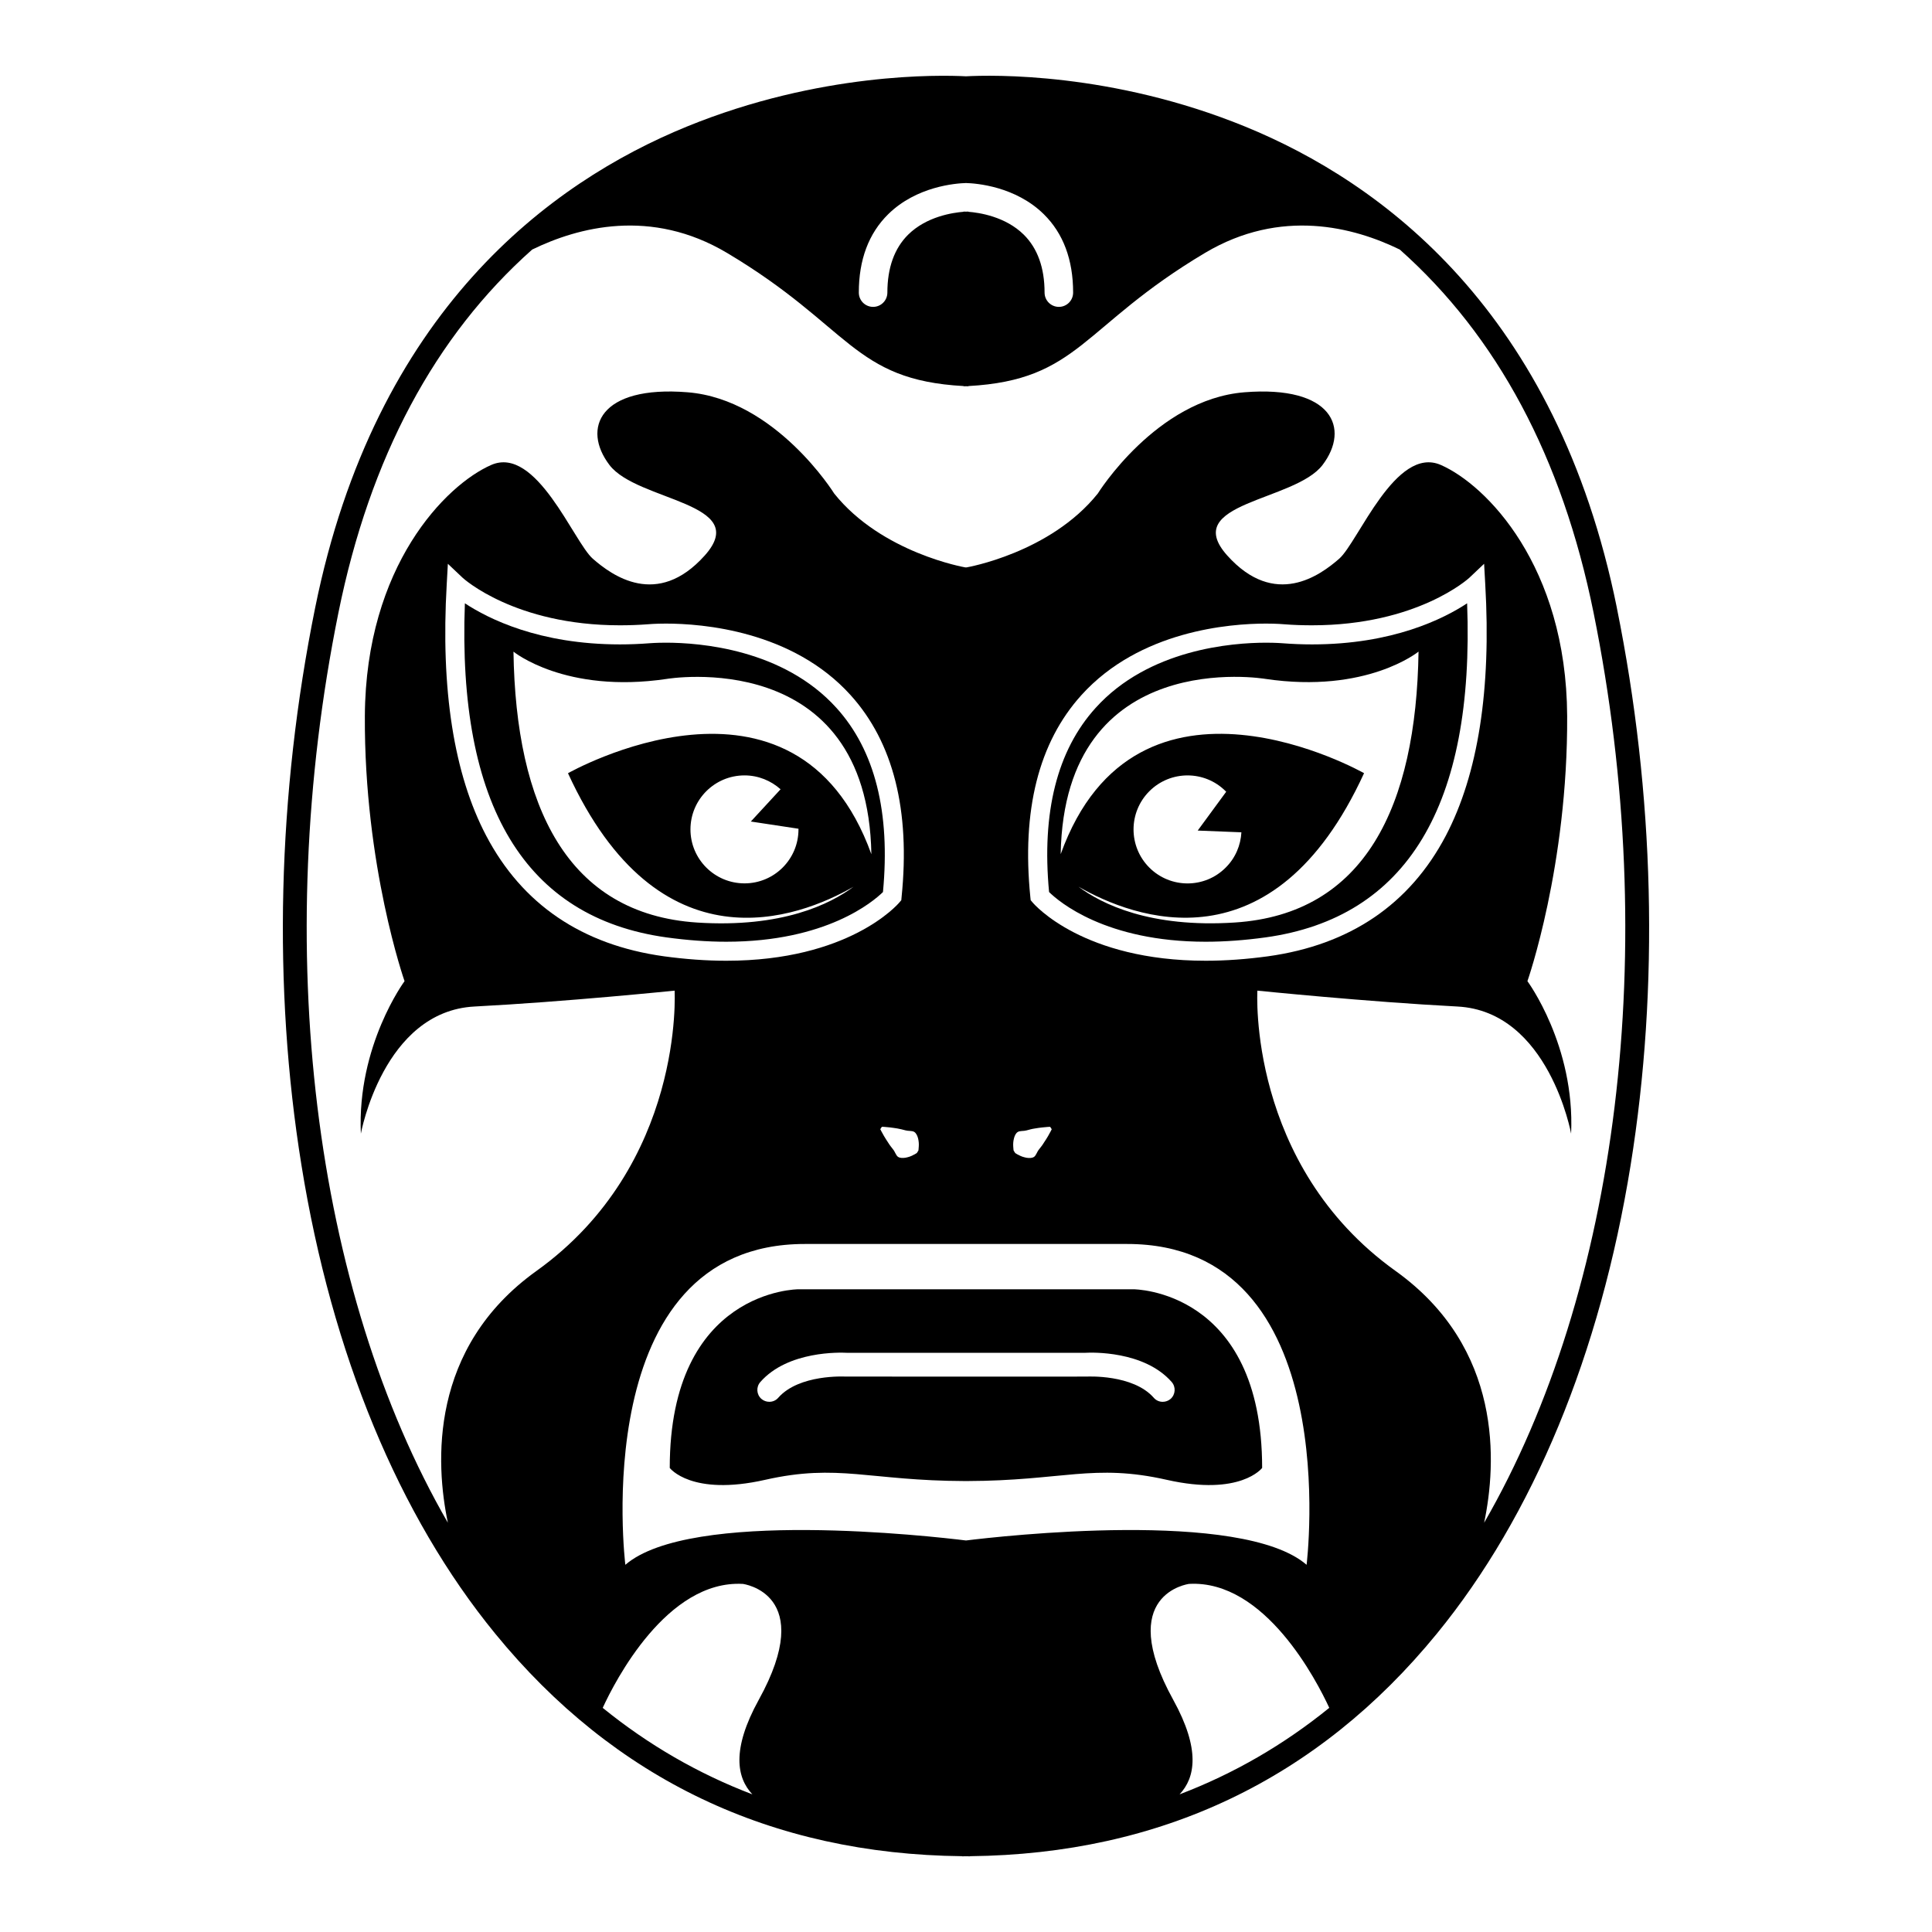
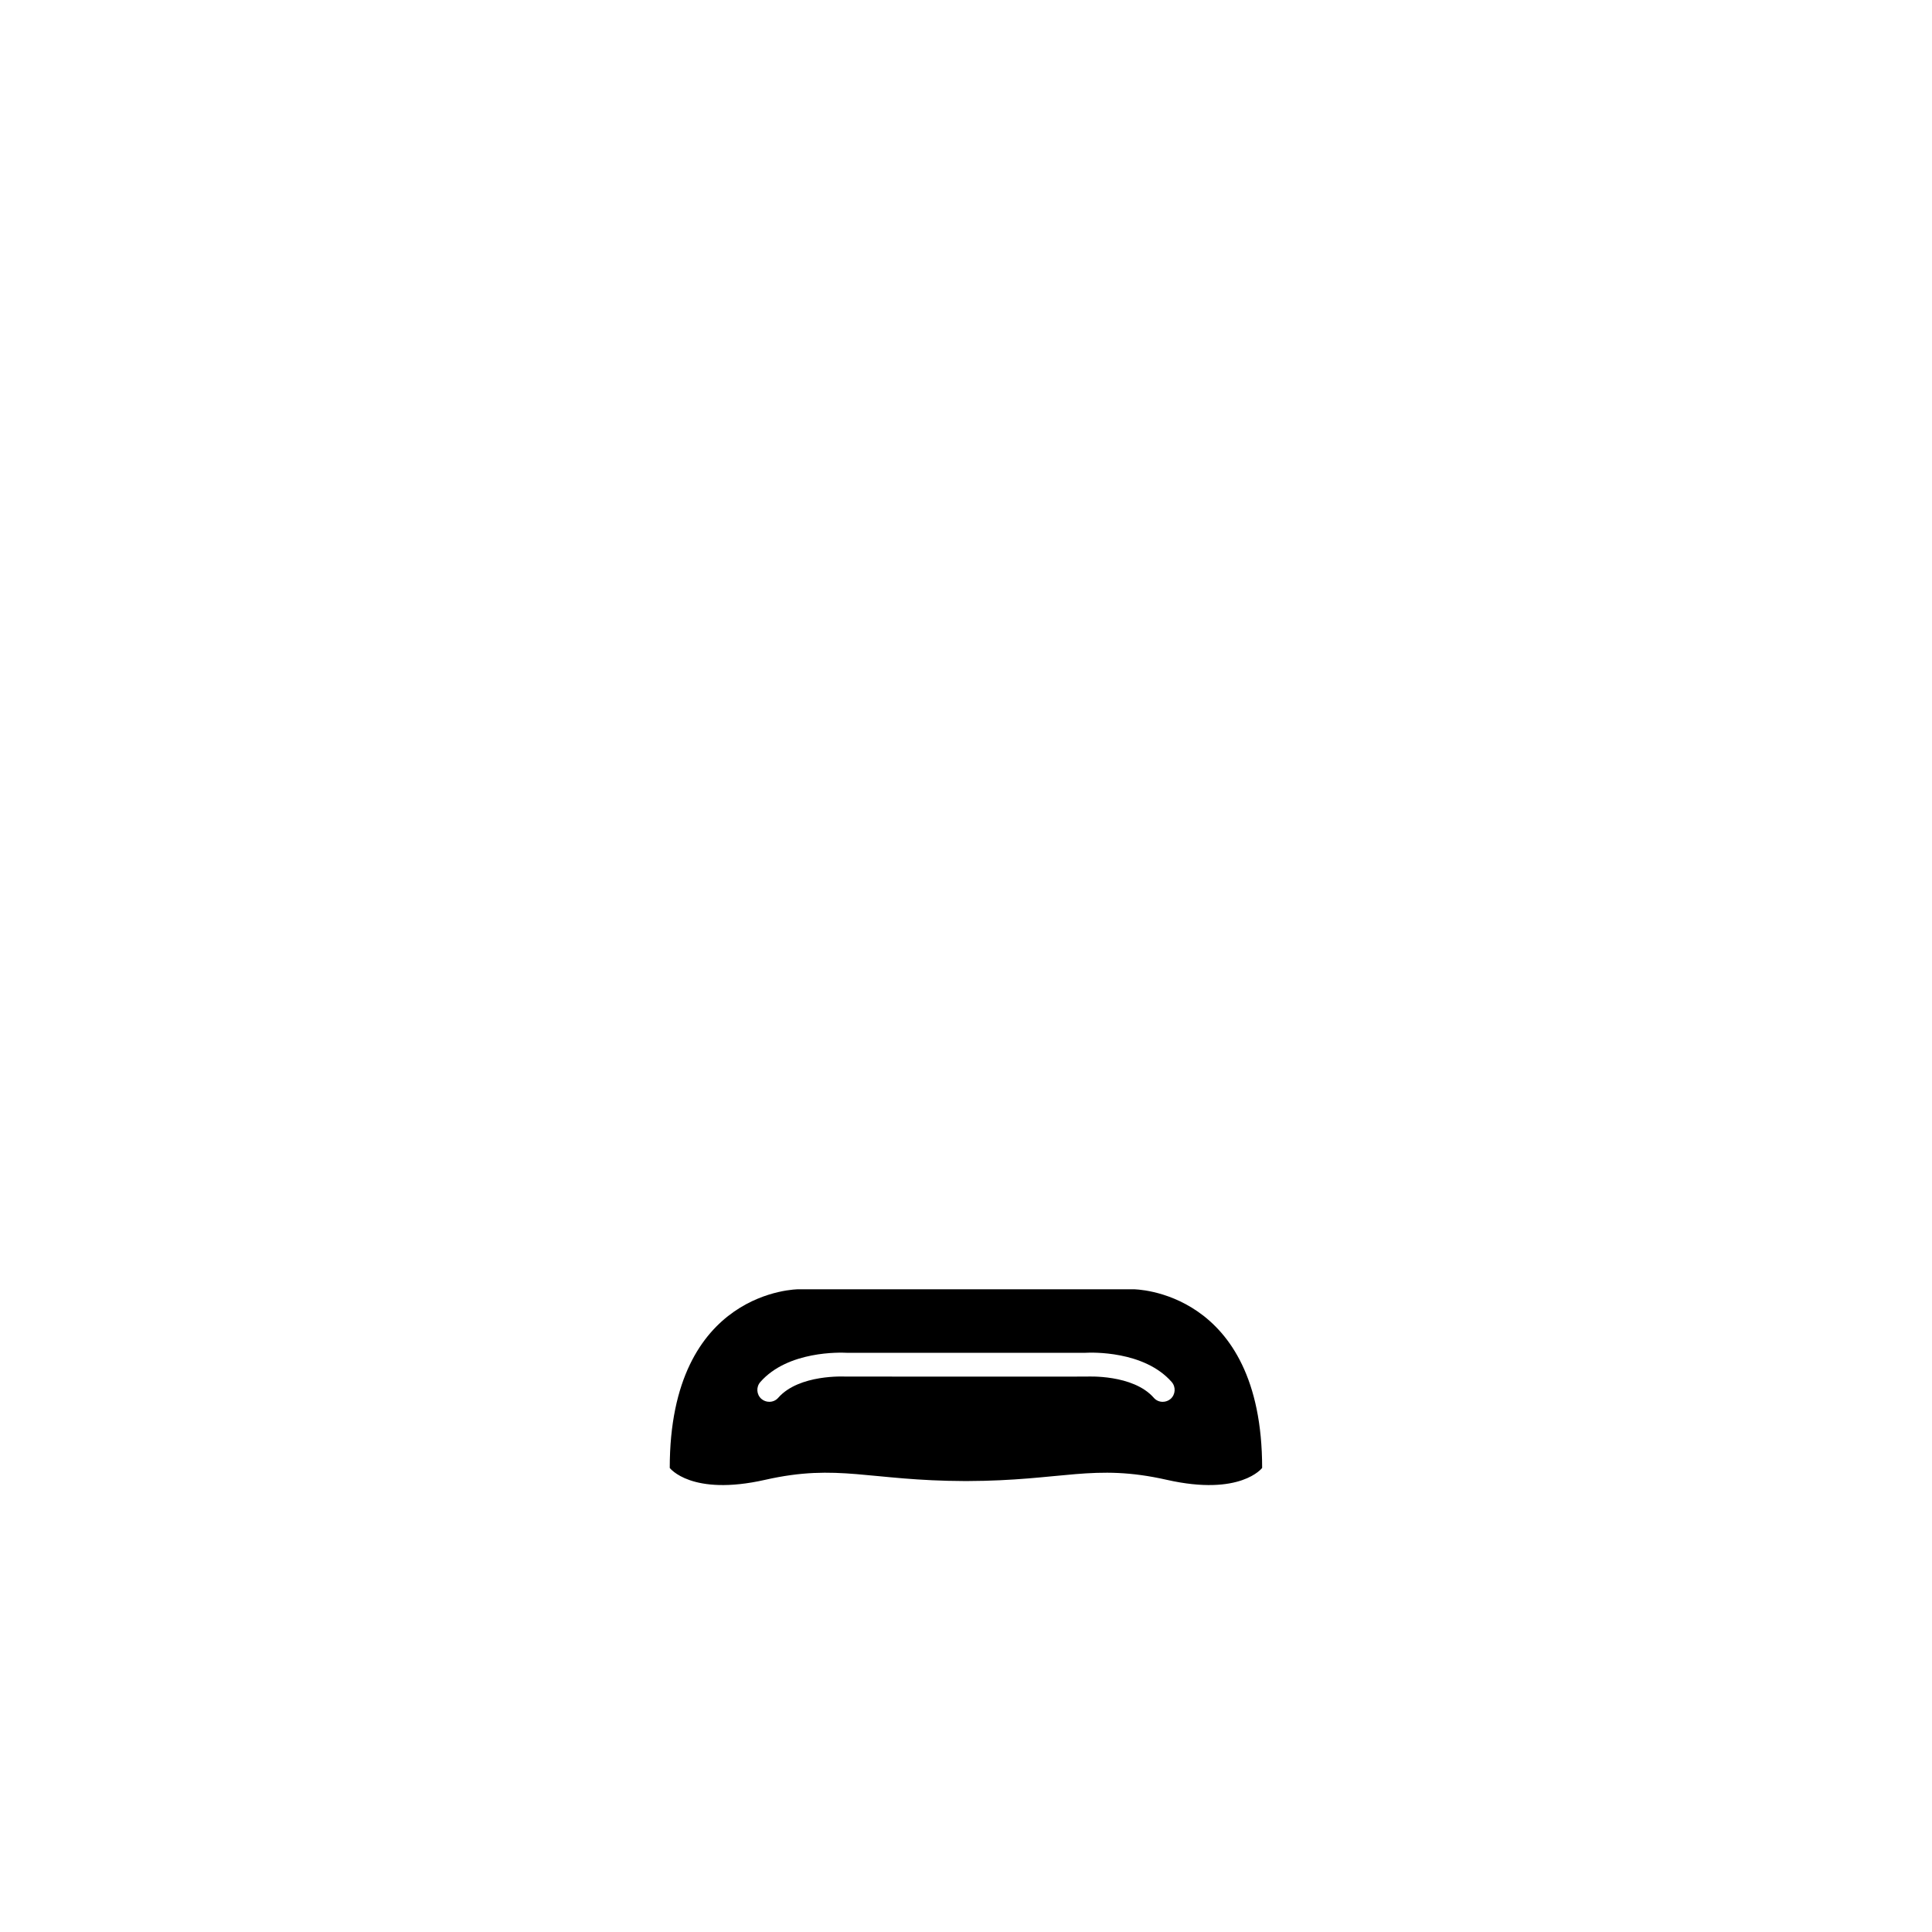
<svg xmlns="http://www.w3.org/2000/svg" fill="#000000" width="800px" height="800px" version="1.1" viewBox="144 144 512 512">
  <g>
-     <path d="m320.5 314.32c-2.66 0-4.281 0.141-4.293 0.141-2.691 0.211-5.34 0.312-7.918 0.312-21.363 0-34.844-6.781-41.09-10.891-2.004 53.566 15.949 83.34 53.434 88.539 5.481 0.754 10.812 1.148 15.84 1.148 26.52 0 38.953-10.652 41.523-13.168 1.996-21.121-2.137-37.543-12.305-48.777-14.113-15.633-36.305-17.305-45.191-17.305zm35.105 49.305v0.18c0 7.898-6.41 14.297-14.297 14.297-7.918 0-14.328-6.41-14.328-14.297 0-7.91 6.41-14.316 14.328-14.316 3.656 0 7.012 1.402 9.551 3.68l-7.879 8.543zm-61.082-14.711c24.141 52.578 61.094 38.441 75.672 30.078-6.168 4.606-18.973 10.953-41.453 9.492-34.43-2.238-48.055-30.773-48.668-71.793 0 0 13.703 11.215 40.578 7.234 0 0 53.305-9.039 54.27 46.453-20.109-55.766-80.398-21.465-80.398-21.465z" />
-     <path d="m572.49 305.09c-15.922-78.664-62.352-112.76-98.496-127.54-35.316-14.438-67.145-13.703-73.996-13.328-6.863-0.363-38.672-1.098-74 13.332-36.133 14.762-82.555 48.871-98.484 127.54-9.996 49.375-11.266 100.45-3.617 147.74 8.062 50 25.816 92.902 51.34 124.1 31.559 38.621 73.195 58.434 123.71 58.977v0.031c0.363 0 0.707-0.012 1.059-0.012 0.363 0 0.707 0.012 1.066 0.012v-0.031c50.523-0.543 92.156-20.355 123.71-58.977 25.523-31.207 43.266-74.102 51.34-124.1 7.625-47.301 6.356-98.379-3.641-147.74zm-193.1-104.33c7.516-7.387 17.895-8.18 20.605-8.254 2.719 0.07 13.098 0.867 20.617 8.254 5.168 5.09 7.777 12.07 7.777 20.777 0 2.106-1.691 3.789-3.777 3.789-2.086 0-3.789-1.684-3.789-3.789 0-6.559-1.855-11.719-5.5-15.336-4.898-4.848-11.891-5.856-14.691-6.074l-0.004-0.051h-0.051c-0.059 0-0.262 0-0.594 0.012-0.312-0.012-0.523-0.012-0.586-0.012h-0.051v0.051c-2.801 0.223-9.785 1.219-14.691 6.074-3.637 3.617-5.492 8.777-5.492 15.336 0 2.106-1.703 3.789-3.777 3.789-2.098 0-3.789-1.684-3.789-3.789-0.008-8.707 2.621-15.688 7.793-20.777zm-34.312 393.71c-7.273 13.199-5.824 20.656-1.691 25.051-14.316-5.453-27.559-13.098-39.66-22.922 3.223-7.023 17-33.945 37.129-32.848 0.004-0.004 19.801 2.516 4.223 30.719zm54.918-42.23c-8.988-1.109-73.062-8.414-90.273 6.449 0 0-10.508-85.023 47.559-85.023h85.438c58.078 0 47.539 85.023 47.539 85.023-17.191-14.863-81.273-7.555-90.262-6.449zm-17.07-170.46-0.07 0.777-0.504 0.594c-0.535 0.637-13.453 15.457-45.887 15.457-5.262 0-10.82-0.402-16.523-1.18-21.695-3.012-37.543-13.766-47.105-31.973-8.555-16.293-12.07-38.711-10.449-66.625l0.301-5.422 3.949 3.738c0.133 0.121 13.773 12.566 41.645 12.566 2.449 0 4.969-0.09 7.496-0.281 0.012 0 1.785-0.172 4.715-0.172 9.551 0 33.484 1.844 48.941 18.973 11.297 12.508 15.84 30.512 13.492 53.547zm1.047 61.777c0.727 0.211 1.703 0.059 2.289 0.395 0.562 0.352 0.867 1.059 1.047 1.762 0.09 0.363 0.141 0.746 0.172 1.09 0.012 0.203 0.02 0.371 0.02 0.543-0.012 0.191-0.012 0.352-0.02 0.523-0.031 0.312-0.031 0.543-0.059 0.754-0.031 0.203-0.039 0.293-0.039 0.293l-0.414 0.645s-0.09 0.059-0.262 0.16c-0.18 0.141-0.383 0.211-0.676 0.363-0.141 0.082-0.293 0.172-0.453 0.23-0.16 0.07-0.324 0.141-0.504 0.203-0.332 0.109-0.707 0.211-1.066 0.281-0.715 0.109-1.492 0.141-2.047-0.242-0.543-0.402-0.785-1.371-1.27-1.934-0.473-0.613-0.945-1.188-1.328-1.832-0.414-0.613-0.785-1.219-1.09-1.723-0.613-1.047-0.988-1.824-0.988-1.824l0.422-0.637s0.848 0.012 2.055 0.16c0.594 0.082 1.301 0.16 2.004 0.281 0.738 0.113 1.473 0.324 2.207 0.508zm34.262-0.496c0.715-0.133 1.43-0.211 2.004-0.281 1.211-0.152 2.066-0.16 2.066-0.16l0.414 0.637s-0.363 0.777-0.977 1.824c-0.301 0.504-0.664 1.109-1.09 1.723-0.371 0.637-0.855 1.219-1.328 1.832-0.492 0.574-0.727 1.531-1.27 1.934-0.562 0.383-1.34 0.352-2.055 0.242-0.352-0.07-0.727-0.18-1.059-0.281-0.18-0.059-0.344-0.133-0.504-0.203-0.172-0.07-0.312-0.16-0.465-0.23-0.293-0.16-0.504-0.223-0.664-0.363-0.18-0.102-0.262-0.16-0.262-0.16l-0.414-0.645s-0.012-0.102-0.051-0.293c-0.031-0.211-0.031-0.441-0.059-0.754-0.012-0.172-0.012-0.332-0.02-0.523 0-0.172 0.012-0.344 0.02-0.543 0.031-0.344 0.082-0.727 0.18-1.09 0.172-0.695 0.465-1.41 1.047-1.762 0.594-0.332 1.551-0.18 2.277-0.395 0.734-0.195 1.461-0.406 2.207-0.508zm12.332-114.83c15.457-17.129 39.359-18.973 48.93-18.973 2.934 0 4.715 0.172 4.727 0.172 2.527 0.203 5.027 0.281 7.488 0.281 27.879 0 41.516-12.445 41.645-12.566l3.949-3.738 0.301 5.422c1.613 27.922-1.906 50.34-10.438 66.625-9.562 18.207-25.414 28.957-47.117 31.973-5.691 0.777-11.254 1.18-16.523 1.18-32.434 0-45.352-14.82-45.887-15.457l-0.504-0.594-0.082-0.777c-2.328-23.035 2.207-41.039 13.512-53.547zm26.035 291.29c4.133-4.402 5.594-11.859-1.684-25.051-15.586-28.203 4.211-30.723 4.211-30.723 20.141-1.098 33.895 25.824 37.141 32.848-12.109 9.824-25.34 17.473-39.668 22.926zm80.711-71.984c3.293-15.699 5.039-46.289-23.469-66.715-39.359-28.191-36.625-74.293-36.625-74.293s28.84 2.953 53.043 4.211c24.191 1.281 30.098 33.684 30.098 33.684 1.047-23.367-11.578-40.406-11.578-40.406s10.73-30.512 10.531-70.301c-0.211-39.77-21.473-61.234-33.465-66.492-11.992-5.269-21.895 20.402-26.934 24.828-5.059 4.422-17.051 13.25-29.676-0.836-12.625-14.098 17.875-14.309 25.25-23.992 7.367-9.684 2.641-21.148-20.738-19.266-23.348 1.895-38.824 26.832-38.824 26.832-12.637 15.781-34.742 19.566-34.742 19.566h-0.402s-22.086-3.789-34.711-19.566c0 0-15.477-24.938-38.832-26.832-23.367-1.895-28.094 9.574-20.727 19.266 7.356 9.684 37.867 9.883 25.25 23.992-12.625 14.098-24.617 5.262-29.676 0.836-5.039-4.422-14.934-30.098-26.922-24.828-12 5.262-33.25 26.723-33.473 66.492-0.211 39.789 10.52 70.301 10.52 70.301s-12.625 17.039-11.578 40.406c0 0 5.894-32.406 30.098-33.684 24.203-1.258 53.043-4.211 53.043-4.211s2.731 46.098-36.617 74.293c-28.504 20.426-26.762 51.016-23.469 66.715-35.52-61.465-47.016-152.25-29-241.18 8.332-41.109 25.531-73.273 51.34-96.219 12.16-5.934 31.508-11.094 51.641 0.887 32.77 19.508 33.262 33.664 62.695 35.285v0.059c0.207-0.008 0.41-0.016 0.633-0.016s0.422 0.012 0.637 0.02l-0.004-0.062c29.441-1.621 29.938-15.781 62.703-35.285 20.133-11.98 39.488-6.82 51.629-0.887 25.797 22.934 43.023 55.105 51.348 96.219 18.008 88.93 6.523 179.72-28.996 241.18z" />
    <path d="m444.38 485.67h-88.793s-34.098 0-34.098 47.348c0 0 5.684 7.578 25.27 3.152 19.445-4.394 27.477 0.25 53.012 0.324h0.211 0.223c25.543-0.07 33.562-4.715 53.012-0.324 19.566 4.422 25.262-3.152 25.262-3.152 0.012-47.348-34.098-47.348-34.098-47.348zm9.836 29.059c-0.605 0.516-1.352 0.766-2.086 0.766-0.887 0-1.742-0.352-2.359-1.066-5.523-6.297-17.684-5.621-17.785-5.621l-31.988 0.008-31.973-0.012c-0.102 0-12.262-0.676-17.785 5.621-0.625 0.715-1.48 1.066-2.367 1.066-0.746 0-1.48-0.25-2.086-0.766-1.32-1.16-1.449-3.152-0.293-4.473 7.305-8.344 21.32-7.828 22.832-7.75h63.367c1.492-0.09 15.516-0.605 22.824 7.75 1.141 1.312 1.008 3.316-0.301 4.477z" />
-     <path d="m463.54 393.57c5.027 0 10.348-0.395 15.828-1.148 37.492-5.199 55.438-34.973 53.434-88.539-6.227 4.109-19.719 10.891-41.082 10.891-2.578 0-5.231-0.102-7.918-0.312-0.012 0-1.633-0.141-4.293-0.141-8.887 0-31.094 1.672-45.18 17.301-10.176 11.246-14.309 27.66-12.312 48.777 2.559 2.519 14.992 13.172 41.523 13.172zm15.809-69.656c26.875 3.988 40.578-7.234 40.578-7.234-0.613 41.031-14.227 69.555-48.668 71.793-22.469 1.473-35.277-4.887-41.453-9.492 14.582 8.363 51.539 22.5 75.684-30.078 0 0-60.285-34.289-80.398 21.461 0.965-55.488 54.258-46.449 54.258-46.449zm-6.367 40.656c-0.18 3.394-1.551 6.762-4.16 9.352-5.57 5.594-14.641 5.594-20.234 0-5.582-5.594-5.582-14.641 0-20.234 5.594-5.594 14.66-5.594 20.234 0 0.059 0.031 0.09 0.09 0.133 0.133l-7.547 10.289z" />
  </g>
</svg>